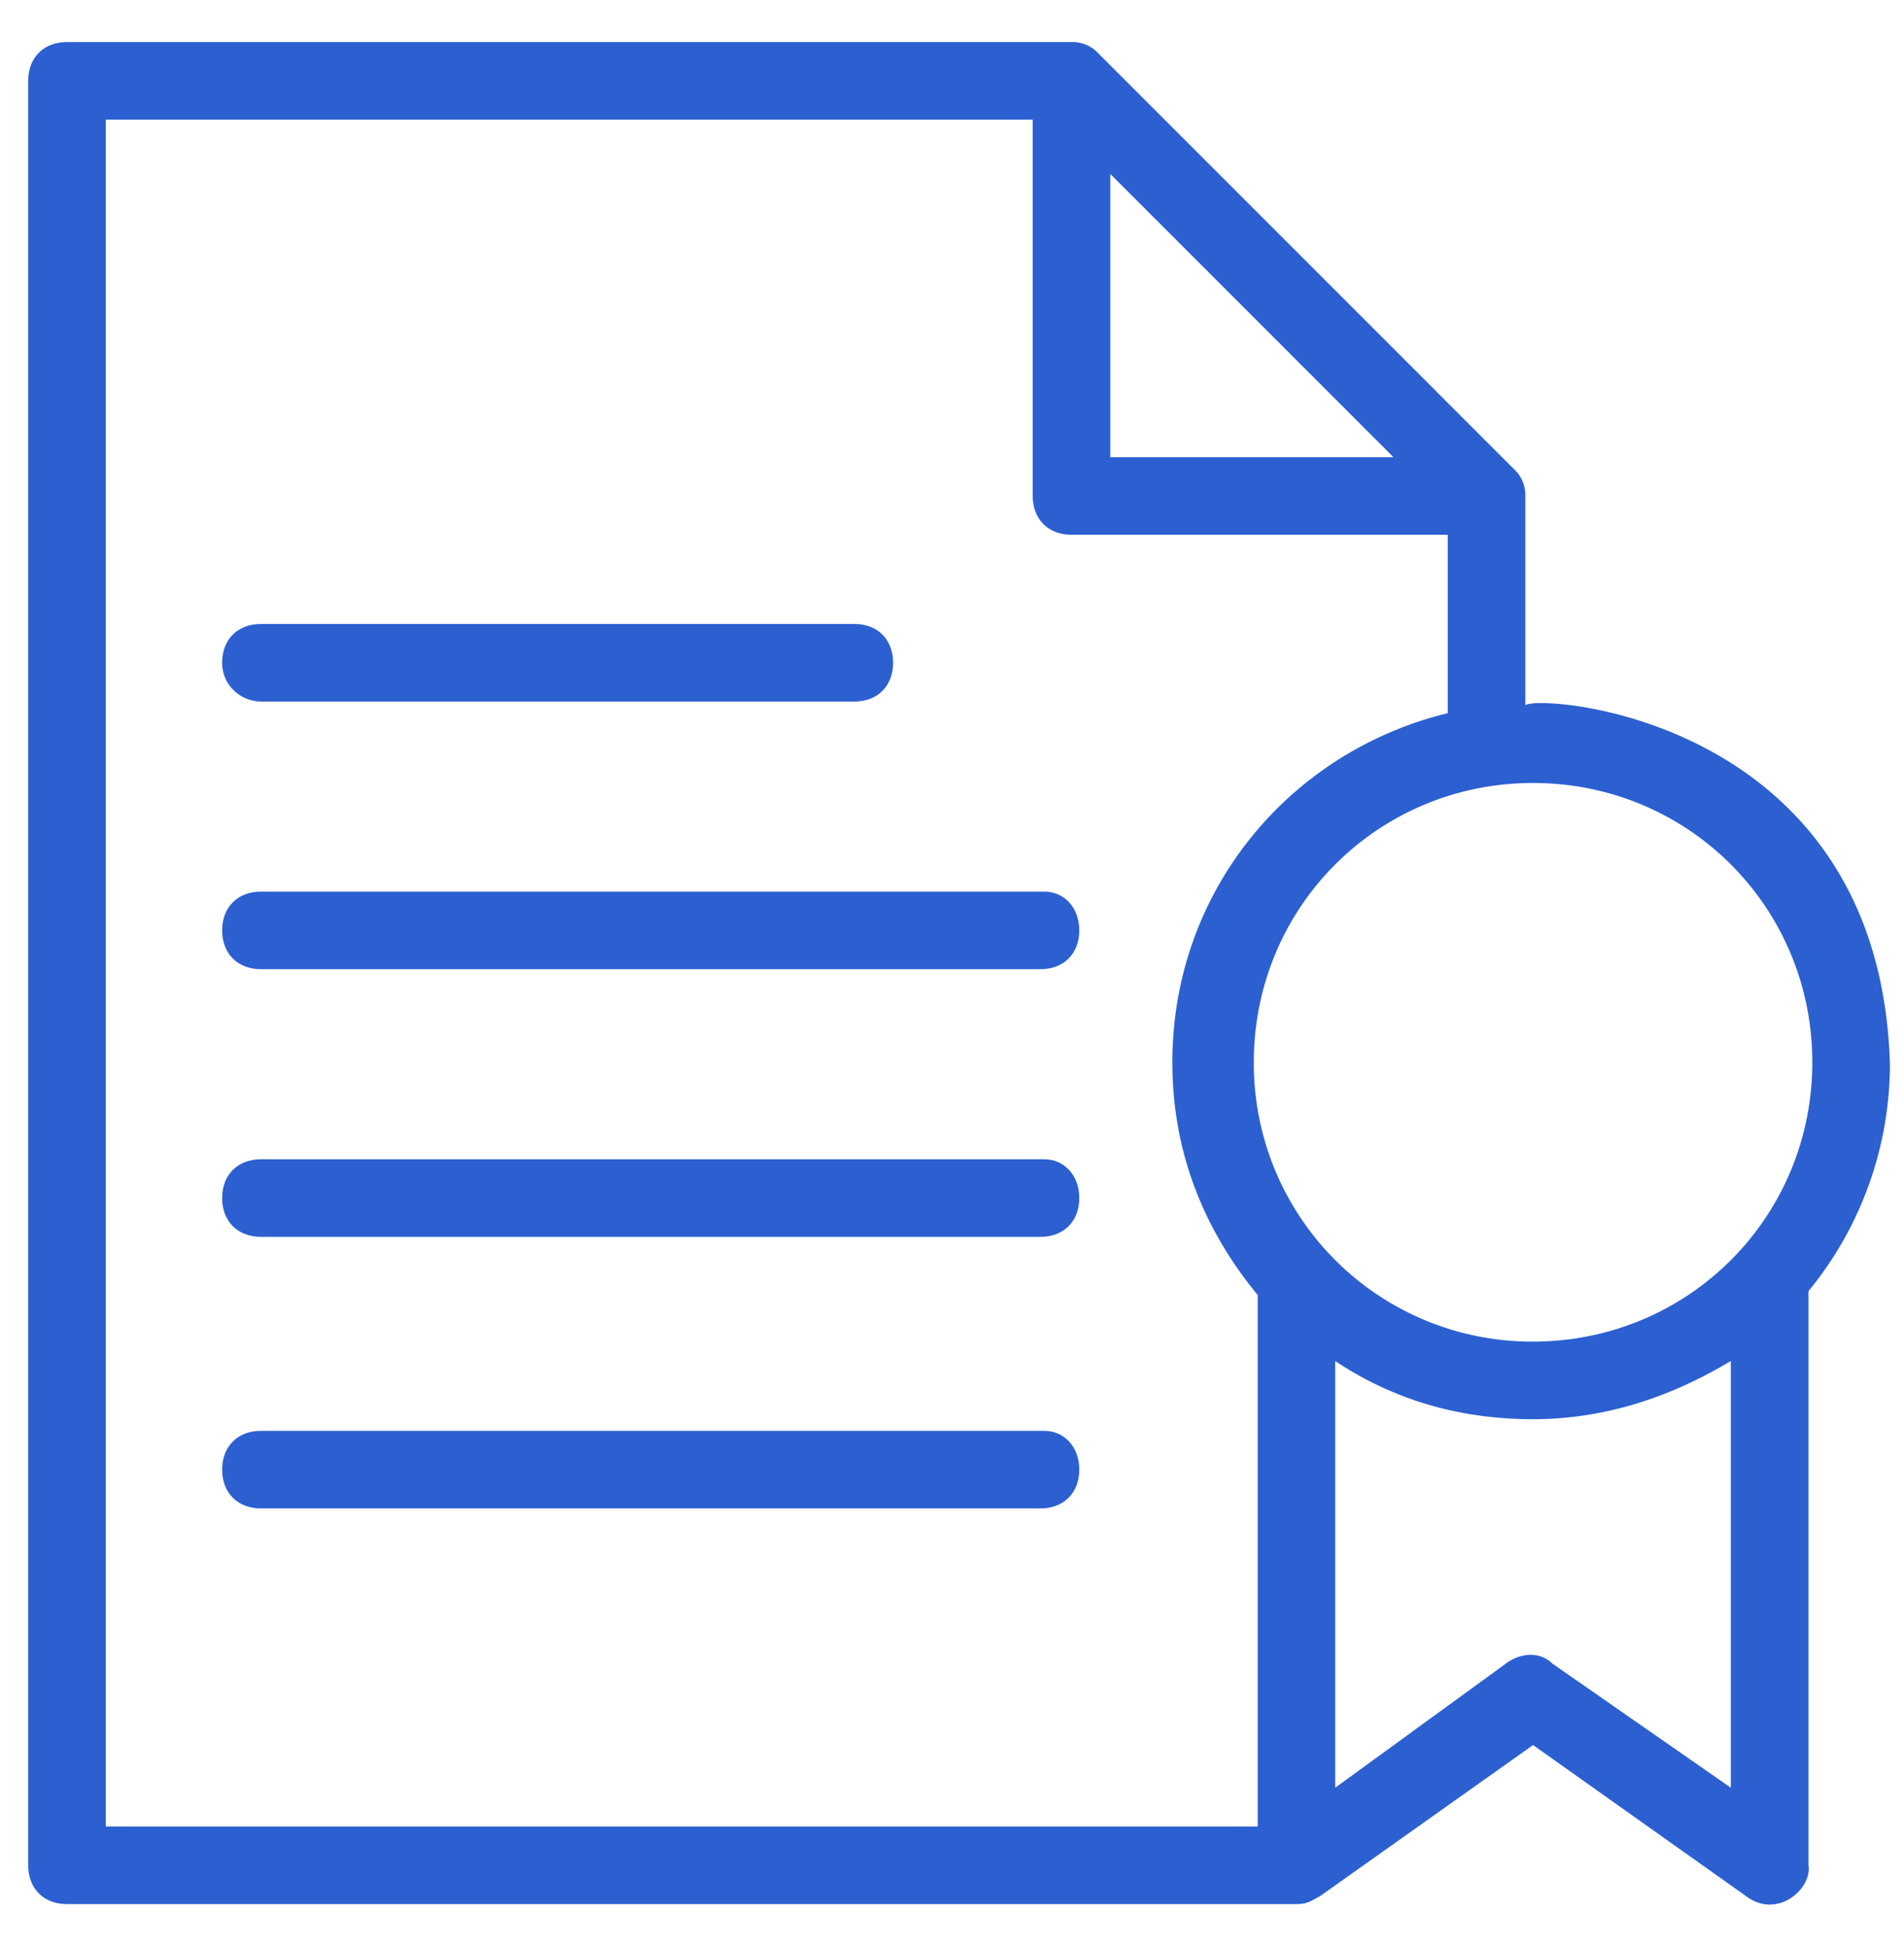
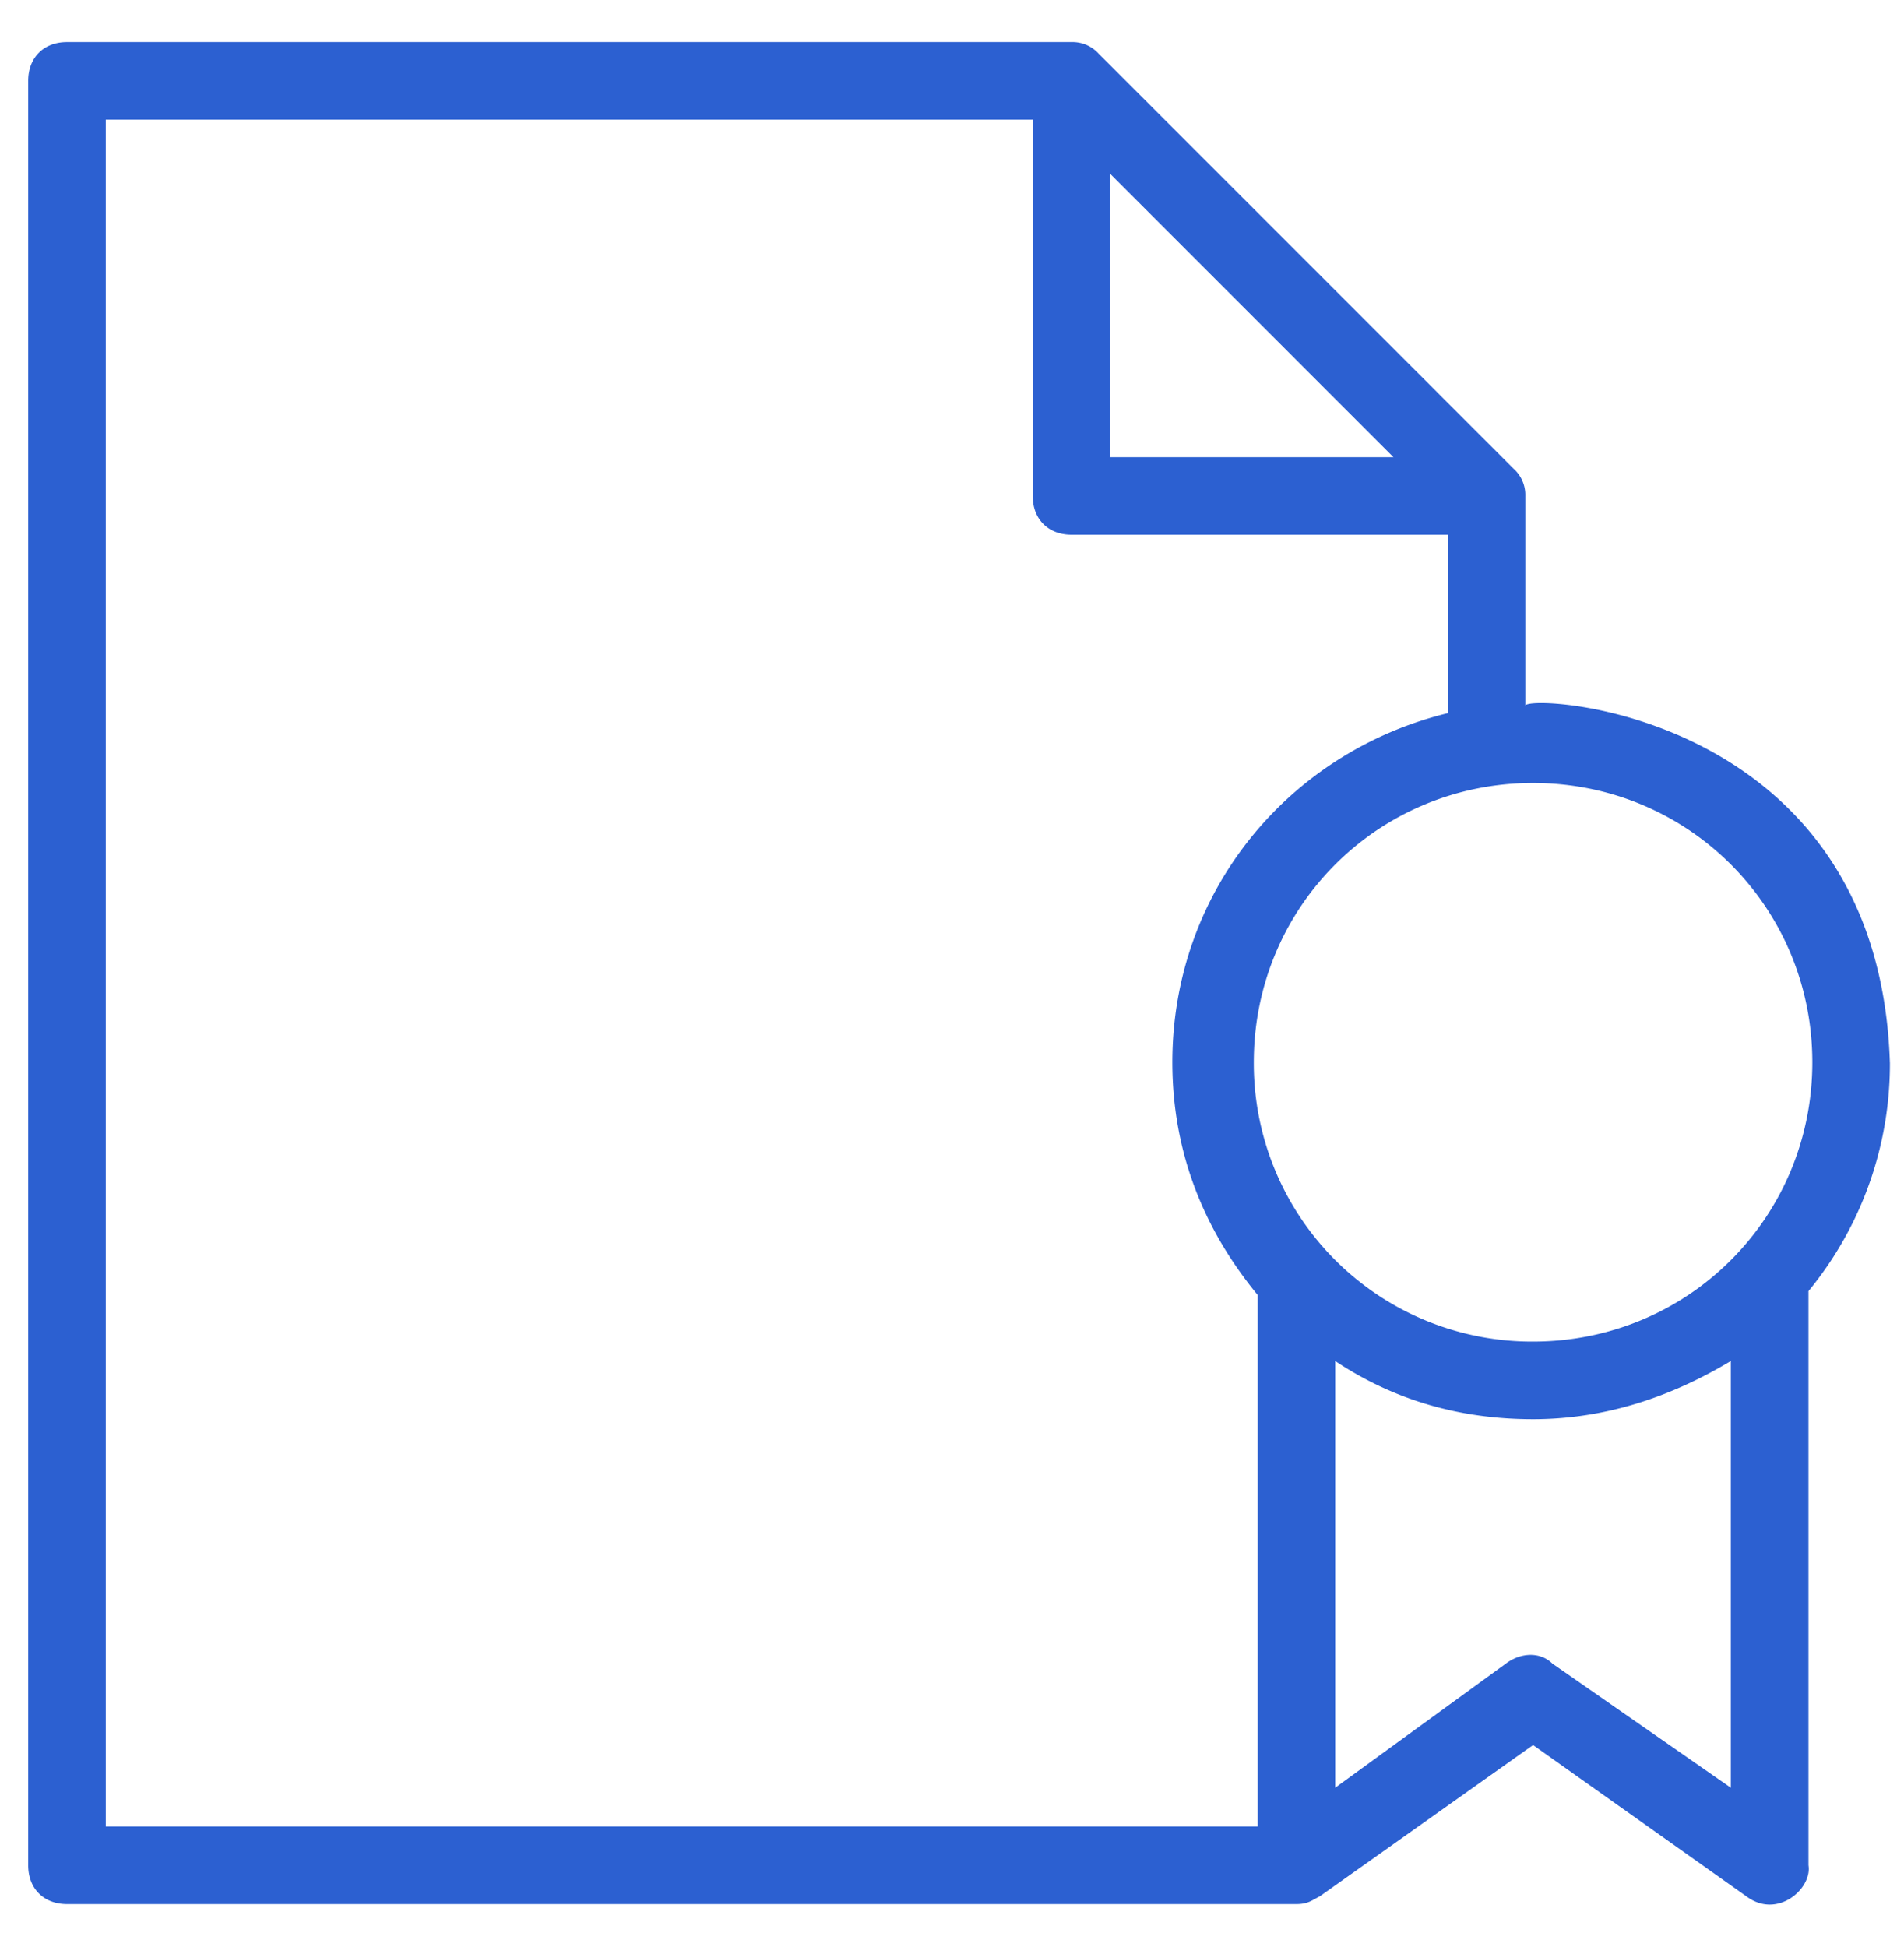
<svg xmlns="http://www.w3.org/2000/svg" width="45" height="46" fill="none">
  <path d="M44.666 25.102c-.274-8.25-8.433-8.708-8.616-8.433v-4.95a.832.832 0 00-.275-.641l-9.808-9.809a.832.832 0 00-.642-.275H1.583c-.55 0-.916.367-.916.917v42.166c0 .55.366.917.916.917h29.059c.274 0 .366-.091.55-.183l5.041-3.575 5.042 3.575c.733.55 1.558-.184 1.467-.733V30.51a8.456 8.456 0 001.925-5.409zm-1.833 0c0 3.667-2.933 6.6-6.6 6.6a6.573 6.573 0 01-6.6-6.6c0-3.666 2.933-6.6 6.6-6.6s6.6 2.934 6.6 6.6zM26.242 4.111l6.691 6.692h-6.692V4.11zM2.5 2.827h21.908v8.892c0 .55.367.917.917.917h8.892v4.216c-3.759.917-6.509 4.217-6.509 8.25 0 2.109.734 3.942 2.017 5.5v12.559H2.5V2.827zm34.19 36.484c-.275-.275-.733-.275-1.1 0l-4.033 2.933V32.161c1.375.916 2.934 1.375 4.675 1.375 1.742 0 3.3-.55 4.675-1.375v10.083l-4.217-2.933z" fill="#2C60D1" />
-   <path d="M6.167 16.578h14.025c.55 0 .916-.367.916-.917s-.366-.917-.916-.917H6.167c-.55 0-.917.367-.917.917s.458.917.917.917zm18.516 4.491H6.167c-.55 0-.917.367-.917.917s.367.916.917.916h18.425c.55 0 .916-.366.916-.916s-.366-.917-.825-.917zm0 6.325H6.167c-.55 0-.917.367-.917.917s.367.916.917.916h18.425c.55 0 .916-.366.916-.916s-.366-.917-.825-.917zm0 6.417H6.167c-.55 0-.917.367-.917.916 0 .55.367.917.917.917h18.425c.55 0 .916-.366.916-.916s-.366-.917-.825-.917z" fill="#2C60D1" />
</svg>